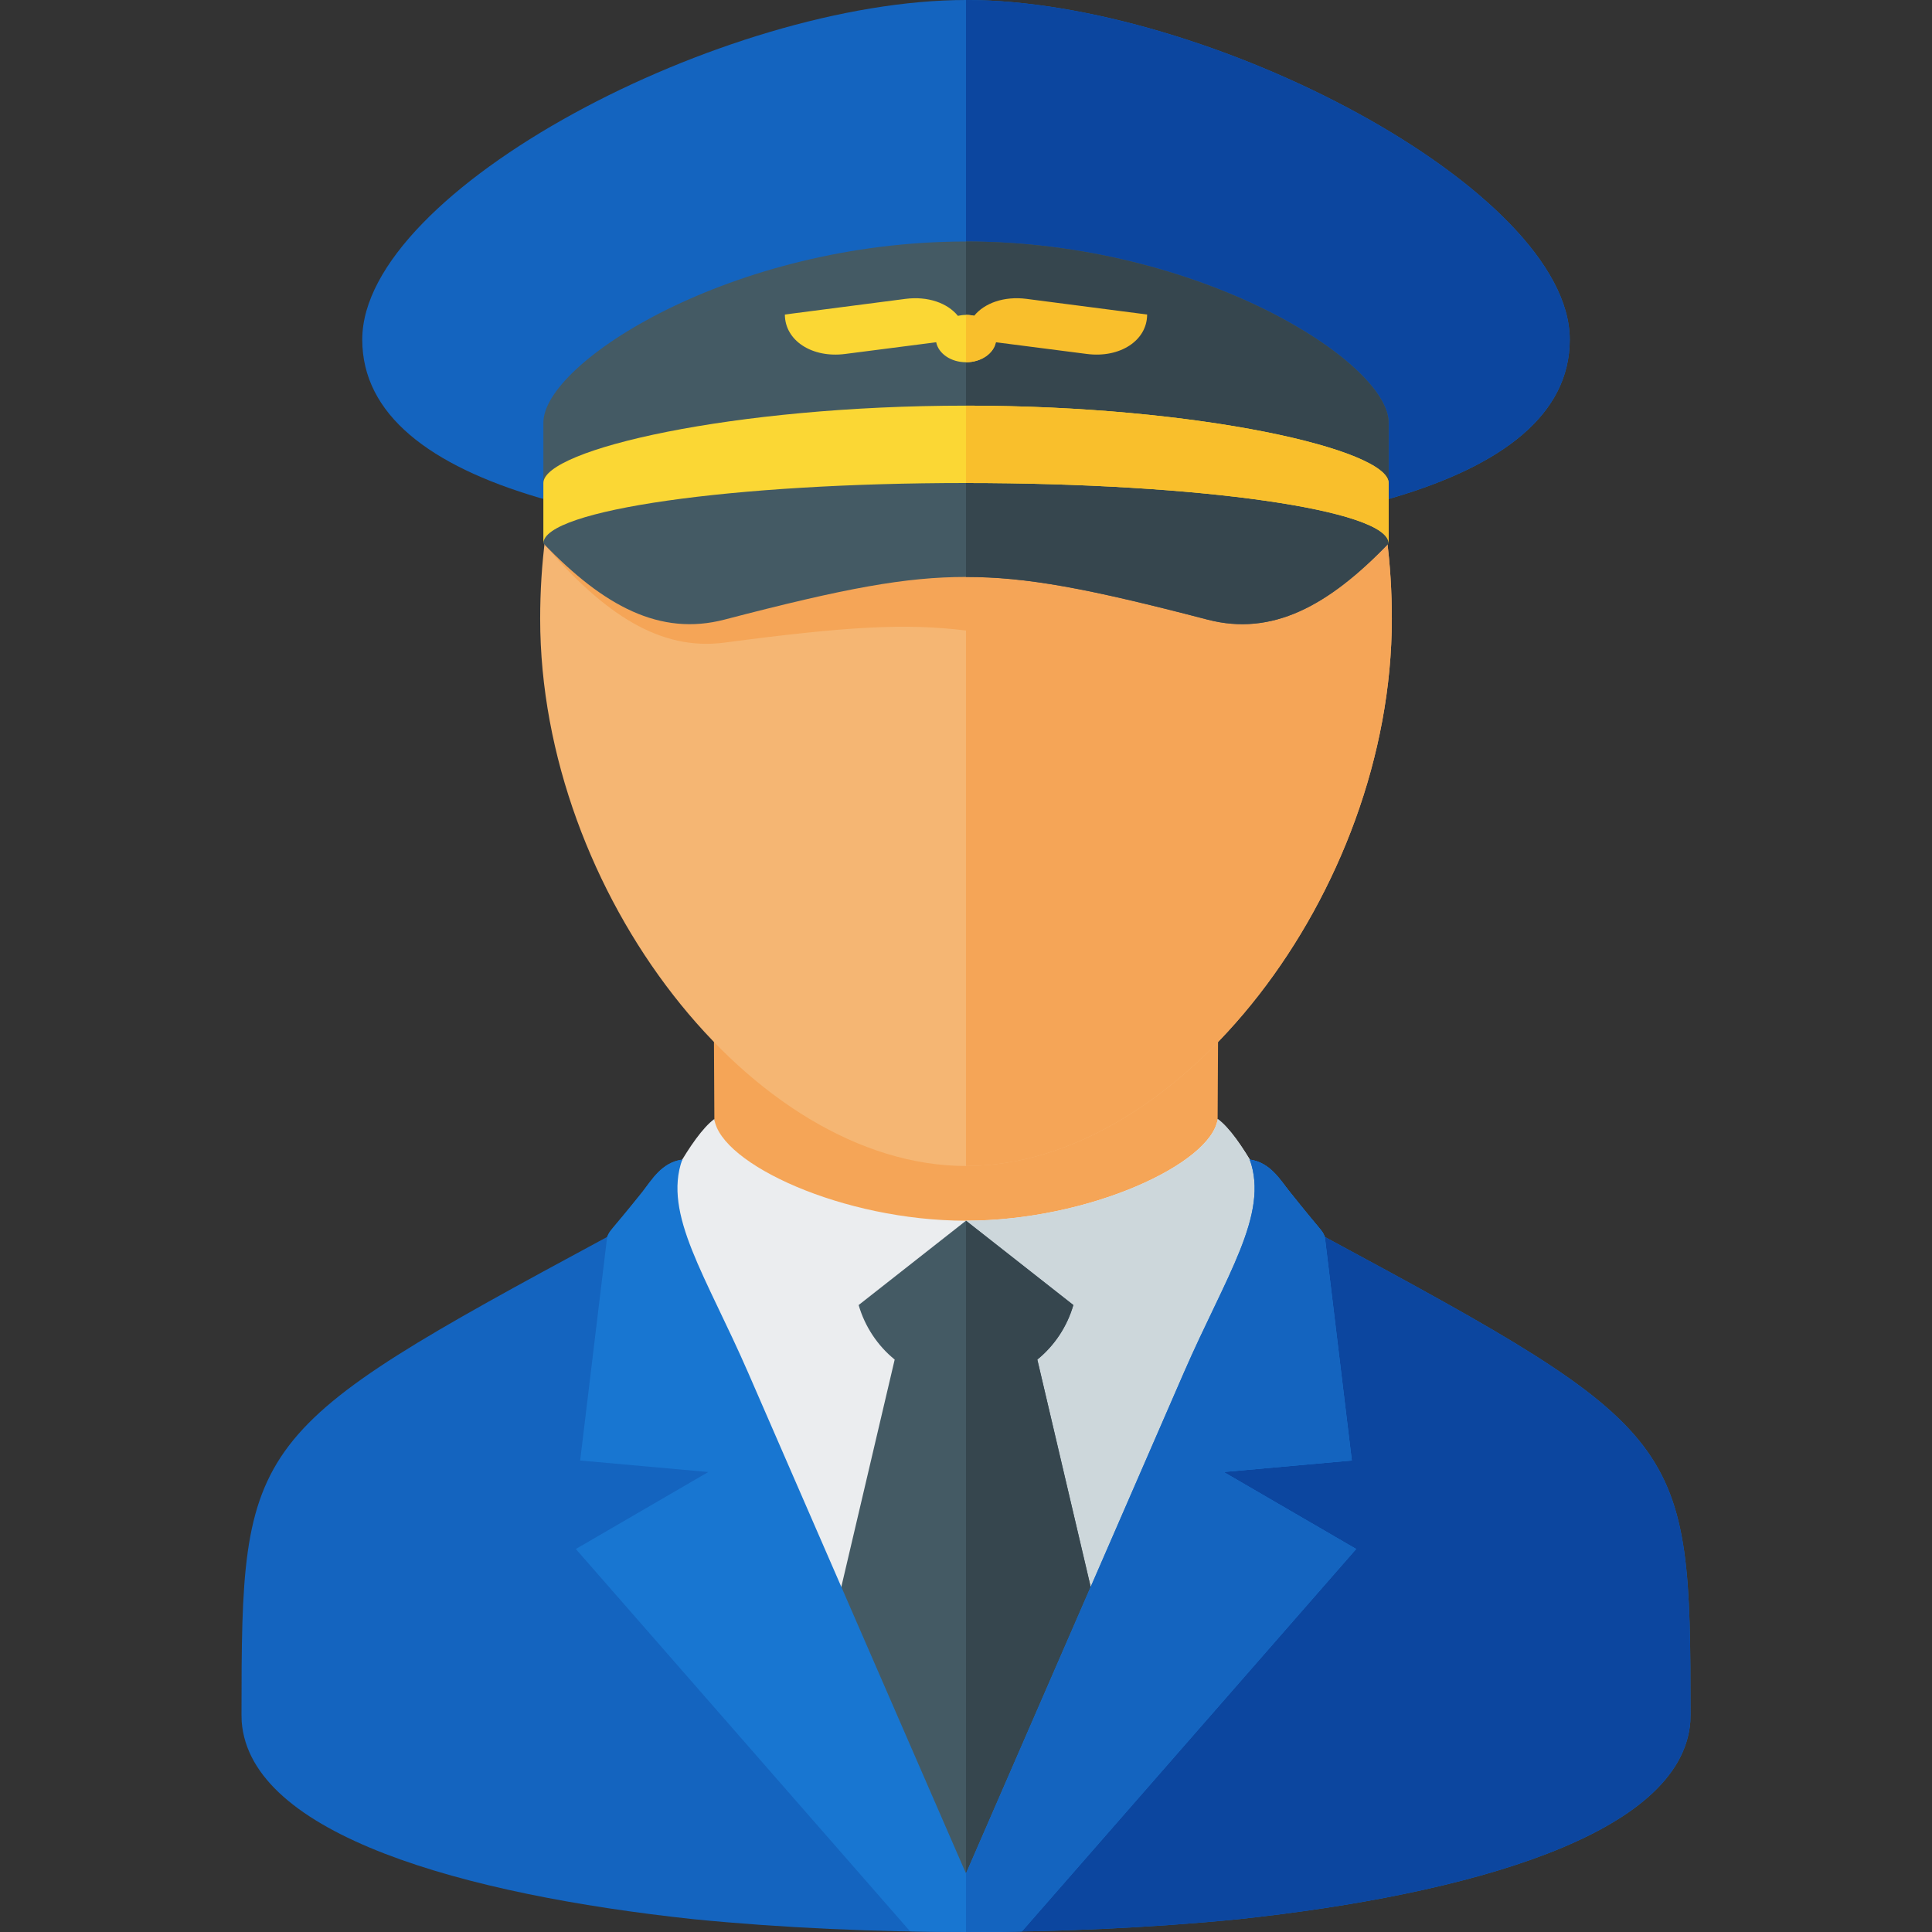
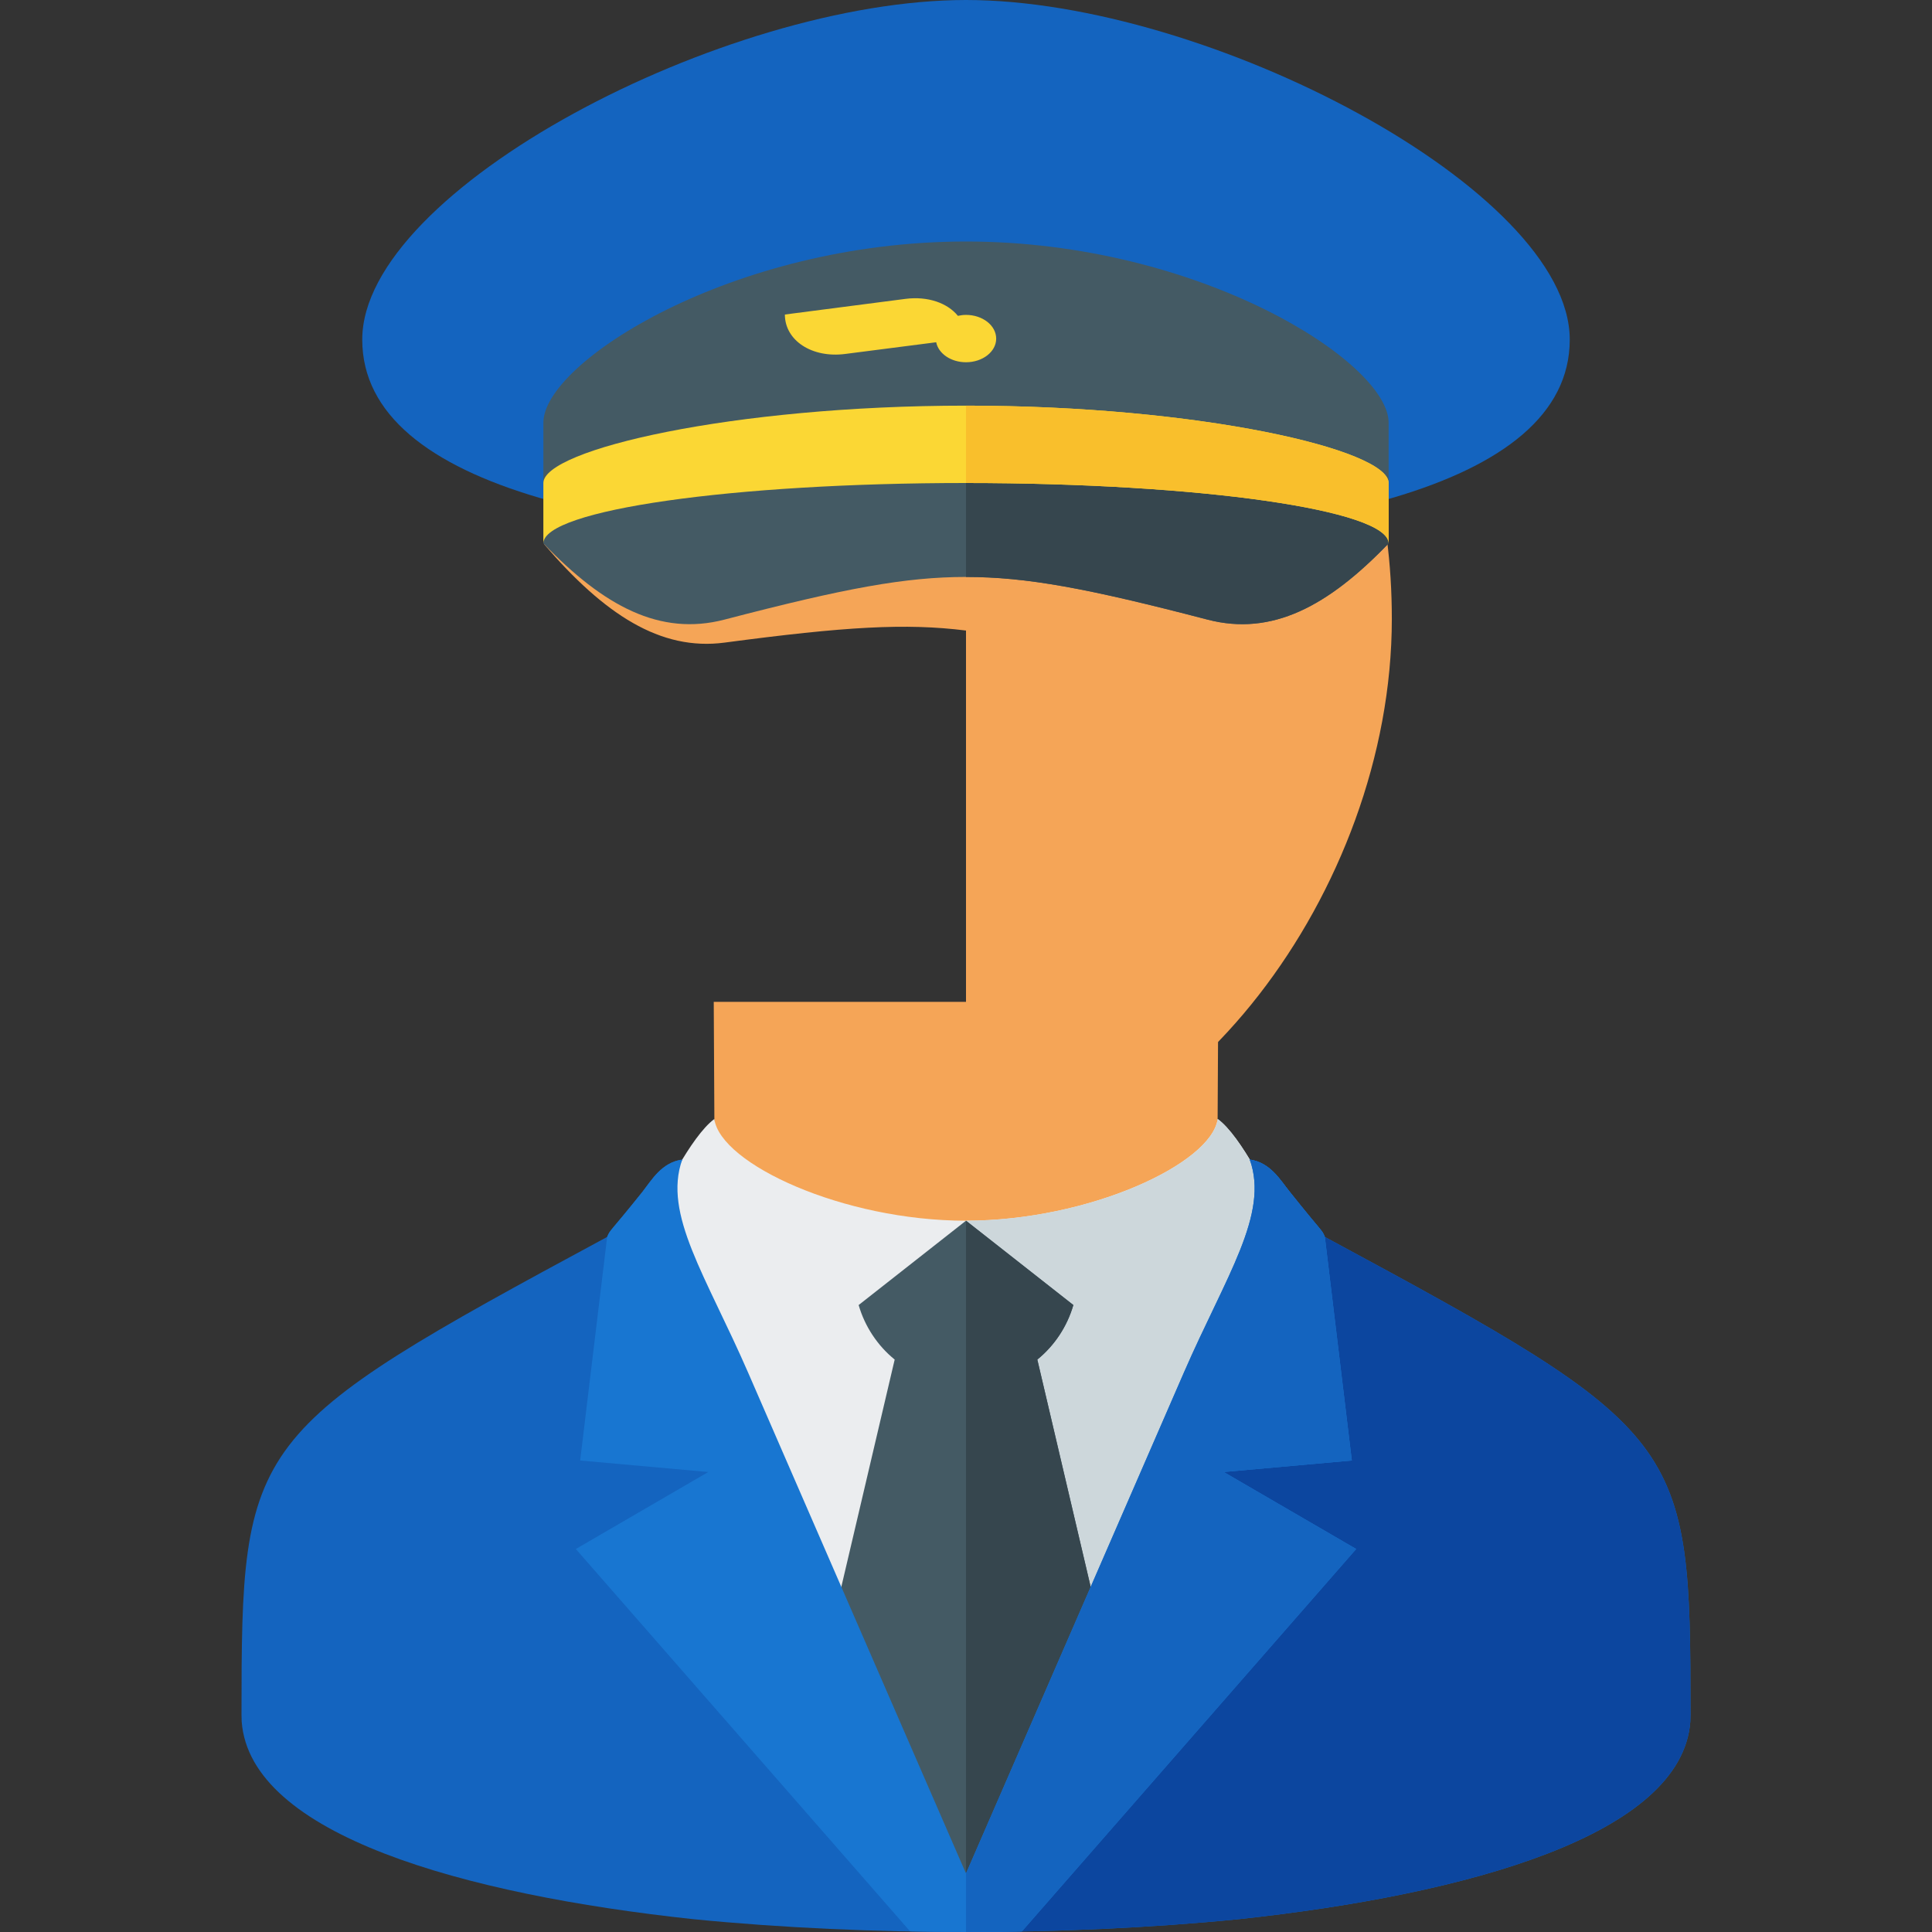
<svg xmlns="http://www.w3.org/2000/svg" version="1.1" viewBox="0 0 512 512">
  <rect x="0" y="0" width="512" height="512" fill="#333333" stroke="none" />
  <g>
    <path d="M256,349.35c-33.4,0 -66.5,-16 -66.55,-27.95l-0.3,-55.9c44.55,0 89.15,0 133.7,0l-0.3,55.9c-0.05,11.95 -33.15,27.95 -66.55,27.95z" fill="#f5a557" />
    <path d="M256,507.85c-73.85,0 -177.25,-10.35 -177.25,-53.85c0,-72.5 14.8,-87 93.25,-129.6c3.2,-7.3 11.1,-23.25 17.3,-27.85c1.65,11.9 34.1,26.95 66.7,26.95c32.6,0 65.05,-15.1 66.7,-26.95c6.15,4.45 14.15,20.65 17.3,27.85c78.45,42.6 93.25,57.1 93.25,129.6c0,43.5 -103.4,53.85 -177.25,53.85z" fill="#ebedef" />
    <path d="M256,507.85c73.85,0 177.25,-10.35 177.25,-53.85c0,-72.5 -14.8,-87 -93.25,-129.6c-3.15,-7.2 -11.15,-23.4 -17.3,-27.85c-1.65,11.85 -34.1,26.95 -66.7,26.95z" fill="#cdd7db" />
    <path d="M256,512l-44.3,-43.5l25.4,-108.2c-4.55,-3.7 -7.9,-8.75 -9.55,-14.45l28.45,-22.35l28.45,22.35c-1.65,5.7 -5,10.75 -9.55,14.45l25.4,108.2z" fill="#445a64" />
    <path d="M284.45,345.85c-1.65,5.7 -5,10.75 -9.55,14.45l25.4,108.2l-44.3,43.5l0,-188.5z" fill="#36464e" />
    <path d="M183.7,508.6c-60.85,-6.55 -117.4,-22.35 -119.65,-52.35c0,-0.6 -0.05,-1.2 -0.05,-1.85c0,-72.9 1.15,-74.95 96.9,-126.6c0.85,-2.05 0.55,-0.95 9.35,-11.95c2.5,-3.2 5.1,-7.8 10.55,-8.55c-12.4,24.35 -11,21.4 16.1,74.2l59.1,115l59.1,-115c27.1,-52.8 28.5,-49.85 16.1,-74.2c5.5,0.8 8.05,5.4 10.6,8.55c8.8,11.05 8.45,9.9 9.3,11.95c95.75,51.65 96.9,53.7 96.9,126.6c0,0.65 -0.05,1.25 -0.05,1.85c-2.25,30 -58.8,45.8 -119.65,52.35c-23.75,2.35 -48.6,3.4 -72.3,3.4c-23.7,0 -48.55,-1.05 -72.3,-3.4z" fill="#1464bf" />
    <path d="M328.3,508.6c60.85,-6.55 117.4,-22.35 119.65,-52.35c0,-0.6 0.05,-1.2 0.05,-1.85c0,-72.9 -1.15,-74.95 -96.9,-126.6c-0.85,-2.05 -0.5,-0.9 -9.3,-11.95c-2.55,-3.15 -5.1,-7.75 -10.6,-8.55c12.4,24.35 11,21.4 -16.1,74.2l-59.1,115l0,15.5c23.7,0 48.55,-1.05 72.3,-3.4z" fill="#0c469f" />
    <path d="M160.9,327.8c0.85,-2.05 0.55,-0.95 9.35,-11.95c2.5,-3.2 5.1,-7.8 10.55,-8.55c-5.15,14.5 6.3,30.8 17.5,56.55l57.7,132.65l57.7,-132.65c11.2,-25.75 22.7,-42.05 17.5,-56.55c5.5,0.8 8.05,5.4 10.6,8.55c8.8,11.05 8.45,9.9 9.3,11.95l7.15,59.25l-33.95,3.05l35.1,20.4l-88.6,101.35c-5,0.1 -9.9,0.15 -14.8,0.15c-4.9,0 -9.8,-0.05 -14.8,-0.15l-88.6,-101.35l35.1,-20.4l-33.95,-3.05z" fill="#1876d1" />
    <path d="M351.1,327.8c-0.85,-2.05 -0.5,-0.9 -9.3,-11.95c-2.55,-3.15 -5.1,-7.75 -10.6,-8.55c5.2,14.5 -6.3,30.8 -17.5,56.55l-57.7,132.65l0,15.5c4.9,0 9.8,-0.05 14.8,-0.15l88.6,-101.35l-35.1,-20.4l33.95,-3.05z" fill="#1464bf" />
-     <path d="M256,48c84.65,0 112.85,58 112.85,116c0,72.5 -56.4,145 -112.85,145c-56.45,0 -112.85,-72.5 -112.85,-145c0,-58 28.2,-116 112.85,-116z" fill="#f5b673" />
    <path d="M256,48c84.65,0 112.85,58 112.85,116c0,72.5 -56.4,145 -112.85,145l0,-141.9c-16,-2 -32,-1.05 -64,3.2c-17,2.25 -31.85,-7.5 -47.75,-26c6.05,-50.75 36.7,-96.3 111.75,-96.3z" fill="#f5a557" />
    <path d="M256,0c64,0 160,50.25 160,90c0,39.75 -71.65,54 -160,54c-88.35,0 -160,-14.25 -160,-54c0,-39.75 96,-90 160,-90z" fill="#1464bf" />
-     <path d="M256,0c64,0 160,50.25 160,90c0,39.75 -71.65,54 -160,54z" fill="#0c469f" />
    <path d="M144,144c0,-12.35 60.45,-16.1 112,-16.1c51.55,0 112,3.75 112,16.1c-16,16.65 -30.9,24.65 -48,20.2c-32,-8.35 -48,-11.3 -64,-11.3c-16,0 -32,2.95 -64,11.3c-17.1,4.45 -32,-3.55 -48,-20.2z" fill="#445a64" />
    <path d="M256,127.9c51.55,0 112,3.75 112,16.1c-16,16.65 -30.9,24.65 -48,20.2c-32,-8.35 -48,-11.3 -64,-11.3z" fill="#36464e" />
    <path d="M256,64c61.85,0 112,32 112,48l0,32l0,0l0,0c0,-8.85 -50.15,-16 -112,-16c-61.85,0 -112,7.15 -112,16l0,-32c0,-16 50.15,-48 112,-48z" fill="#445a64" />
-     <path d="M256,64c61.85,0 112,32 112,48l0,32l0,0l0,0c0,-8.85 -50.15,-16 -112,-16z" fill="#36464e" />
-     <path d="M256,107.5c61.85,0 112,11.65 112,20.5l0,16c0,-8.85 -50.15,-16 -112,-16c-61.85,0 -112,7.15 -112,16l0,-16c0,-8.85 50.15,-20.5 112,-20.5z" fill="#fbd734" />
+     <path d="M256,107.5c61.85,0 112,11.65 112,20.5l0,16c0,-8.85 -50.15,-16 -112,-16c-61.85,0 -112,7.15 -112,16l0,-16c0,-8.85 50.15,-20.5 112,-20.5" fill="#fbd734" />
    <path d="M256,107.5c61.85,0 112,11.65 112,20.5l0,16c0,-8.85 -50.15,-16 -112,-16z" fill="#f9bf2c" />
    <path d="M240,79.2l-32,4.15l0,0c0,6.9 7.2,11.6 16,10.45l24.1,-3.1c0.6,3 3.9,5.3 7.9,5.3c4.4,0 8,-2.8 8,-6.25c0,-3.5 -3.6,-6.3 -8,-6.3c-0.75,0 -1.45,0.1 -2.15,0.25c-2.75,-3.4 -7.95,-5.25 -13.85,-4.5z" fill="#fbd734" />
-     <path d="M256,83.45c0.75,0 1.45,0.1 2.15,0.25c2.75,-3.4 7.95,-5.25 13.85,-4.5l32,4.15l0,0c0,6.9 -7.2,11.6 -16,10.45l-24.1,-3.1c-0.6,3 -3.9,5.3 -7.9,5.3z" fill="#f9bf2c" />
  </g>
</svg>